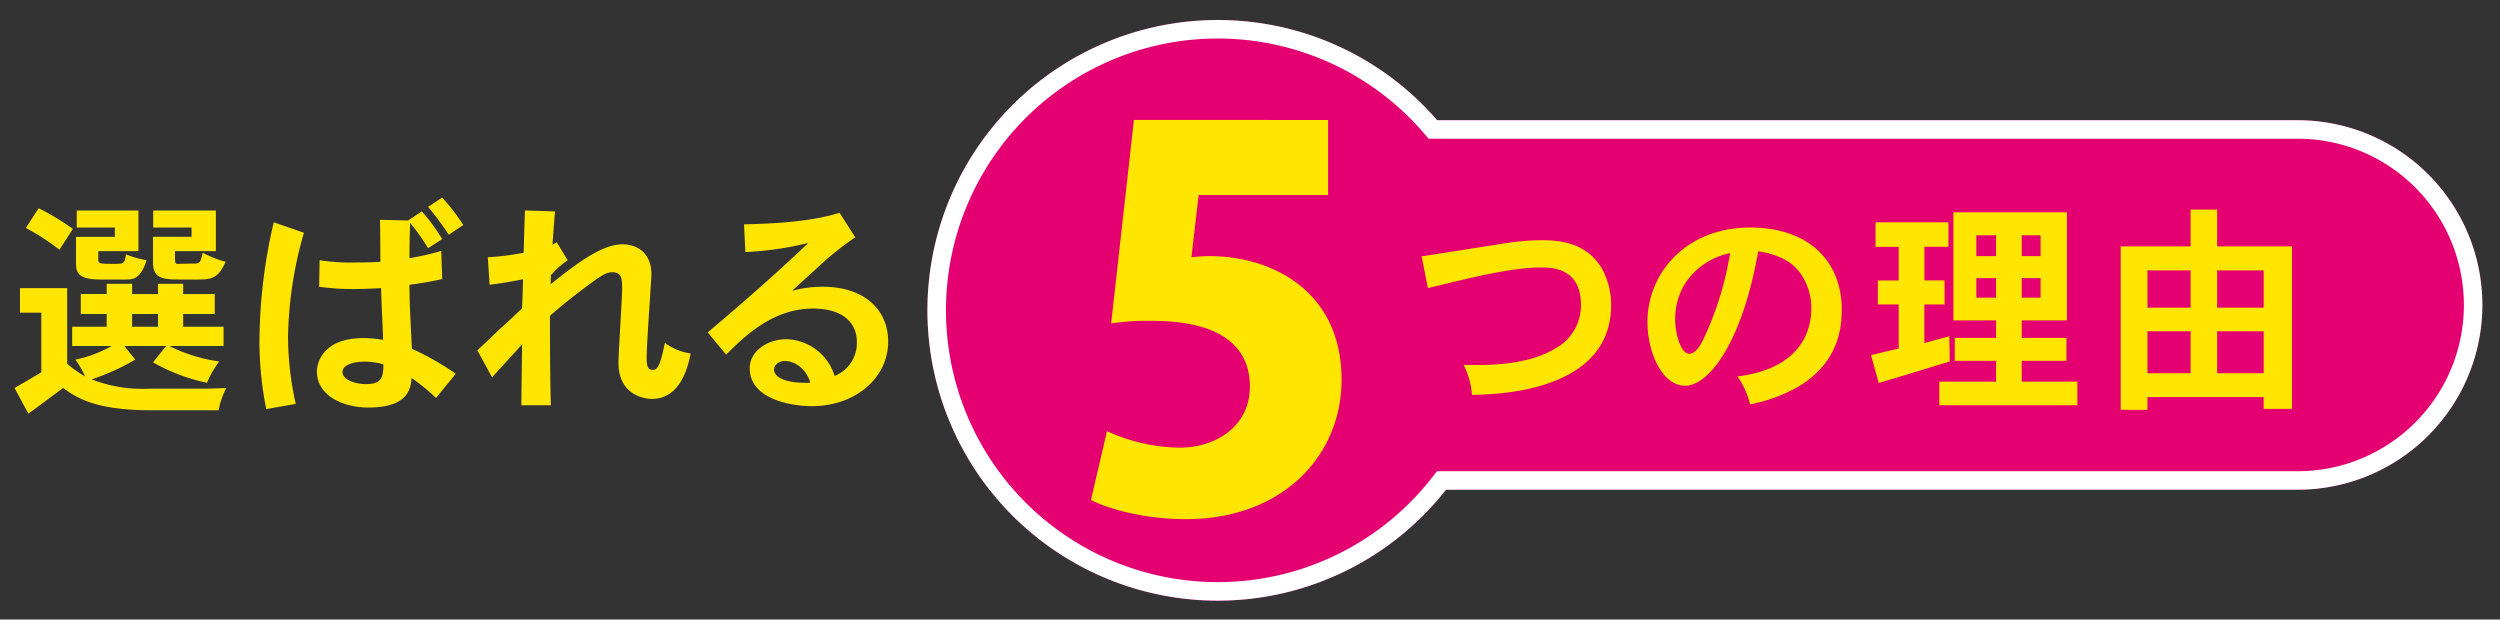
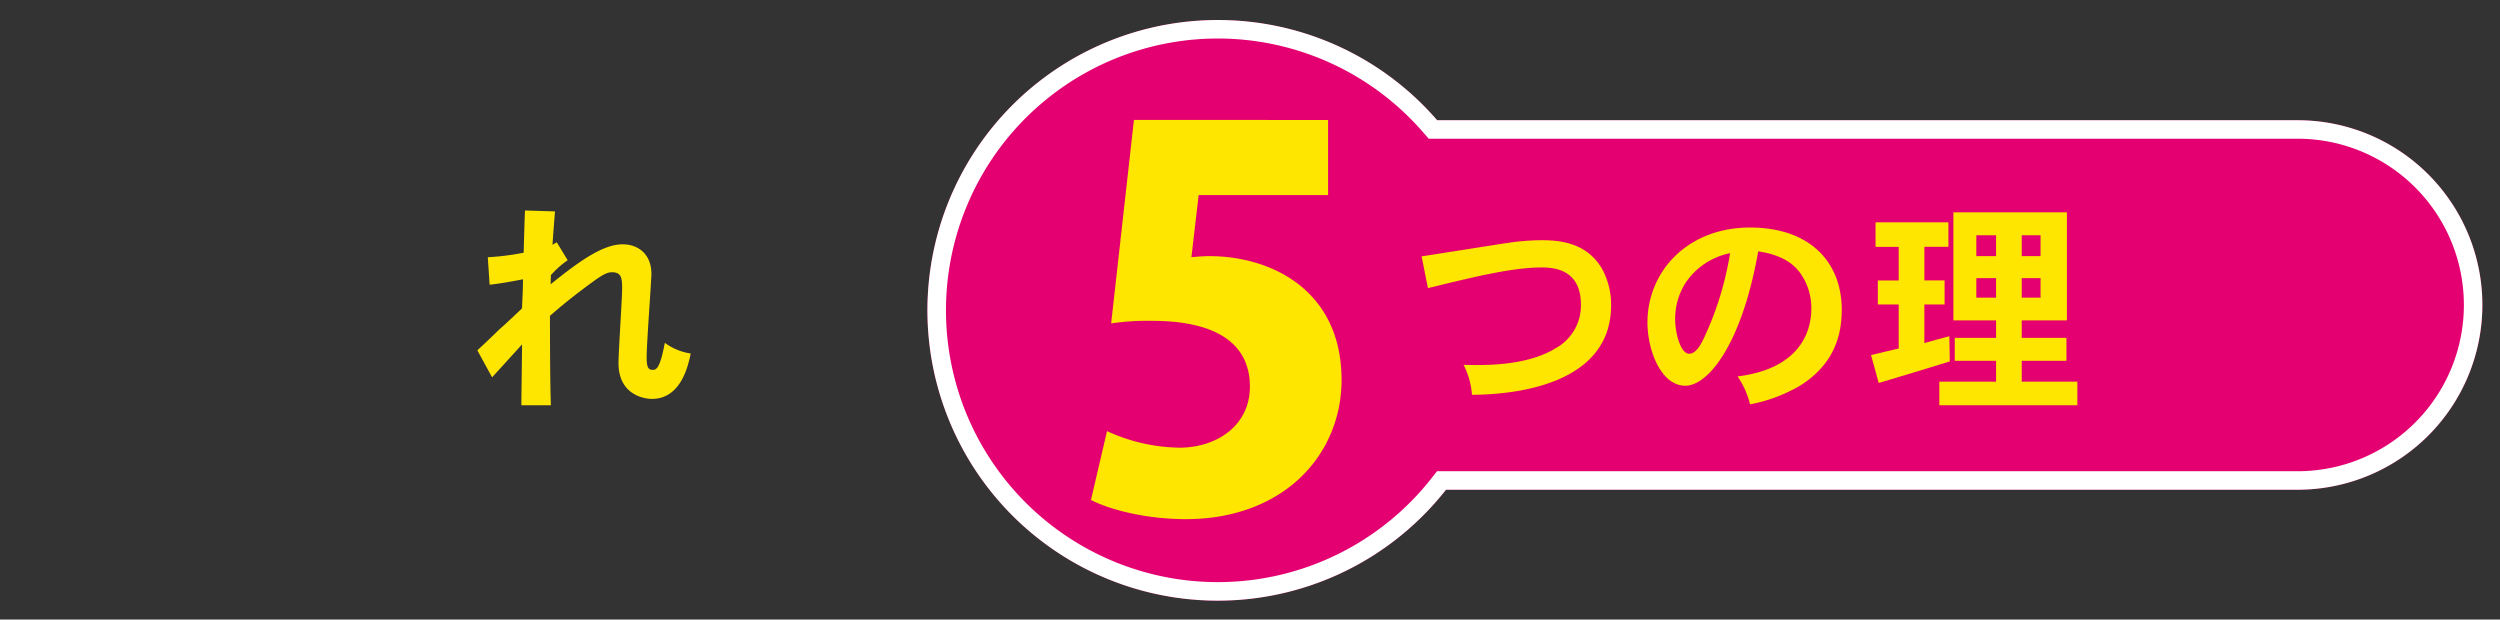
<svg xmlns="http://www.w3.org/2000/svg" id="レイヤー_1" data-name="レイヤー 1" width="540.832" height="134.029" viewBox="0 0 540.832 134.029">
  <rect x="0" y="0" width="540.832" height="134.029" fill="#333333" stroke="none" />
  <defs>
    <style>.cls-1{fill:#ffe600;}.cls-2{fill:#e40070;}.cls-3{fill:#fff;}</style>
  </defs>
-   <path class="cls-1" d="M35.943,74.853H26.909L29.265,77.8a51.124,51.124,0,0,1-9.427,4.272A30.318,30.318,0,0,0,32.31,84.085H42.867c1.768,0,2.8,0,6.088-.148a17.624,17.624,0,0,0-1.669,4.813H32.555c-12.177,0-16.155-2.848-18.9-4.813-2.6,1.915-5.009,3.733-7.513,5.549L3.143,83.937c2.062-1.177,4.271-2.5,5.794-3.387V67.636H4.321v-5.3H14.535v16.35a22.9,22.9,0,0,0,3.878,2.75A18.917,18.917,0,0,0,16.3,77.8a26.982,26.982,0,0,0,7.857-2.947H15.615V70.68h7.463V67.931h-5.6V63.609h5.6V61.4h5.5v2.21h5.6V61.4h5.45v2.21h6.826v4.322H39.626V70.68h8.741v4.173H36.631a34.454,34.454,0,0,0,10.8,3.339,21.071,21.071,0,0,0-2.651,4.616A40.5,40.5,0,0,1,33.1,78.389ZM8.348,45.049a52.856,52.856,0,0,1,7.414,4.467l-2.9,4.518A49.915,49.915,0,0,0,5.6,49.32Zm21.6.49v8.79H21.262v1.865c0,.884.393.884,3.682.884,1.768,0,2.013-.049,2.308-2.062a20.17,20.17,0,0,0,4.469,1.277c-1.326,4.026-2.849,4.174-4.469,4.174H21.8c-4.567,0-5.352-1.228-5.352-3.438V51.235h8.4V49.222H16.6V45.539ZM28.578,67.931V70.68h5.6V67.931ZM46.7,45.539v8.79H37.858v1.719c0,.981.2,1.03.59,1.03.638,0,2.062-.049,2.995-.049,1.817,0,1.866,0,2.406-2.356a24.321,24.321,0,0,0,4.959,1.964c-1.62,3.633-3.044,3.83-6.088,3.83H39.43c-3.977,0-6.334,0-6.334-3.733v-5.5h8.347V49.222h-8.3V45.539Z" />
-   <path class="cls-1" d="M65.748,50.351a85.817,85.817,0,0,0-3.437,22.44,66.789,66.789,0,0,0,1.67,14.584L57.6,88.5a74.7,74.7,0,0,1-1.474-14.338,114.8,114.8,0,0,1,3.094-26.073Zm26.86,3.339a43.69,43.69,0,0,0-3.879-5.45c-.148,3.584-.148,6.039-.148,7.61a56.653,56.653,0,0,0,6.875-1.571l.2,6.089A70.2,70.2,0,0,1,88.581,61.6c0,2.651.1,5.892.54,13.847a61.93,61.93,0,0,1,9.477,5.4L94.327,86.1a40.55,40.55,0,0,0-5.3-4.321c-.147,4.763-3.78,6.383-9.427,6.383-4.96,0-11.049-2.308-11.049-7.856a6.716,6.716,0,0,1,2.75-5.156c1.915-1.522,4.714-2.013,7.415-2.013a27.108,27.108,0,0,1,4.174.393c-.05-1.719-.442-9.575-.442-11.2-2.848.146-4.469.2-5.991.2a53.346,53.346,0,0,1-7.415-.491l.1-5.745a43.555,43.555,0,0,0,7.905.491c1.473,0,3,0,5.254-.147-.049-2.259,0-5.6-.1-9.084l6.089.147,2.946-1.965a36.305,36.305,0,0,1,4.419,5.991ZM79.056,83.1c3.388,0,3.878-1.276,3.878-4.271a14.3,14.3,0,0,0-4.075-.589c-2.7,0-4.763.834-4.763,2.209C74.1,82.465,77.582,83.1,79.056,83.1Zm16.6-40.362a43.344,43.344,0,0,1,4.567,5.941l-3.143,2.112a61.577,61.577,0,0,0-4.468-6.039Z" />
  <path class="cls-1" d="M120.448,52.414l2.357,3.879a20.088,20.088,0,0,0-3.634,3.241l-.049,1.964c6.384-5.156,11.392-8.643,15.566-8.643,3.388,0,6.236,2.112,6.236,6.433,0,1.227-1.031,15.124-1.031,17.923,0,1.915.2,2.8,1.276,2.8.737,0,1.572-.05,2.652-5.844a12.582,12.582,0,0,0,5.6,2.308c-.54,2.652-2.112,9.821-8.4,9.821-1.669,0-7.218-.884-7.218-7.759,0-2.553.786-13.847.786-16.154s-.2-3.487-2.21-3.487c-1.031,0-1.915.54-3.388,1.523-3.879,2.8-6.629,4.959-10.017,7.9,0,6.874.049,15.467.2,19.347h-6.383c0-2.063.147-11.245.147-13.16l-6.481,7.12-3.192-5.843c2.5-2.309,3.585-3.389,4.812-4.567,1.228-1.081,2.553-2.308,4.861-4.517.05-1.769.2-3.978.2-6.285-2.505.49-4.96.932-7.219,1.178l-.392-5.942a54.986,54.986,0,0,0,7.758-.981c.049-1.474.2-7.857.3-9.134l6.481.2c-.1,1.13-.491,6.237-.54,7.219Z" />
-   <path class="cls-1" d="M185.018,51.334a63.254,63.254,0,0,0-7.757,6.186c-1.327,1.228-2.947,2.652-5.893,5.4a24.216,24.216,0,0,1,6.678-.884c8.642,0,14.093,4.714,14.093,11.883,0,7.66-6.875,13.945-16.548,13.945-4.223,0-13.4-1.424-13.4-8.2,0-3.83,4.026-6.285,7.905-6.285a11.249,11.249,0,0,1,10.459,7.954,7.669,7.669,0,0,0,4.812-7.414c0-3.782-2.7-7.169-9.476-7.169-8.741,0-14.829,6.039-18.807,9.968L153.1,71.907c8.1-6.825,15.615-13.454,21.752-19.346a70.118,70.118,0,0,1-13.6,1.964l-.295-5.991c9.674-.2,15.959-1.03,20.673-2.5ZM172.5,78.93a5.254,5.254,0,0,0-2.6-.835c-1.817,0-2.455,1.178-2.455,1.915,0,.835.982,2.995,7.856,2.8A6.789,6.789,0,0,0,172.5,78.93Z" />
  <path class="cls-2" d="M497.05,26.008H310.9a62.8,62.8,0,1,0,1.919,79.934H497.05a39.966,39.966,0,0,0,39.966-39.967h0A39.966,39.966,0,0,0,497.05,26.008Z" />
  <path class="cls-3" d="M263.453,8.331a58.8,58.8,0,0,1,44.423,20.3l1.2,1.378H497.05a35.967,35.967,0,0,1,0,71.934H310.874l-1.2,1.526a58.8,58.8,0,1,1-46.22-95.137m0-4a62.805,62.805,0,1,0,49.363,101.611H497.05a39.967,39.967,0,0,0,0-79.934H310.9A62.644,62.644,0,0,0,263.453,4.331Z" />
  <path class="cls-1" d="M287.31,25.954v16.24h-28l-1.568,13.441c1.344-.113,2.576-.225,3.92-.225,13.216,0,28.56,7.28,28.56,26.769,0,16.127-12.432,30.127-33.712,30.127-8.512,0-16.352-2.016-20.5-4.144l3.472-14.9a38.56,38.56,0,0,0,15.68,3.584c7.952,0,15.232-4.7,15.232-13.215,0-9.521-7.616-14.225-21.168-14.225a52.522,52.522,0,0,0-8.848.561l4.928-44.017Z" />
  <path class="cls-1" d="M307.537,55.459c3-.442,16.45-2.6,19.249-3a50.518,50.518,0,0,1,6.678-.492c3.83,0,9.771.443,13.11,6.188a16.148,16.148,0,0,1,1.964,7.856c0,16.793-19.788,19.346-30.1,19.4a16.981,16.981,0,0,0-1.817-6.481c4.272.1,13.553.343,19.985-3.634a10.536,10.536,0,0,0,5.4-9.379c0-8.053-6.482-8.053-8.642-8.053-6.433,0-15.37,2.259-24.454,4.469Z" />
  <path class="cls-1" d="M375.889,81.434c13.356-1.67,15.959-9.526,15.959-14.681a12.976,12.976,0,0,0-2.6-7.955c-1.915-2.455-4.91-3.83-8.888-4.419-3.584,20.279-10.9,29.068-15.761,29.068-5.3,0-8.2-7.709-8.2-13.7,0-11,8.642-20.526,22.195-20.526,12.914,0,19.837,7.464,19.837,17.776,0,4.861-1.227,11.49-8.888,16.351a33.618,33.618,0,0,1-10.949,4.125A18.293,18.293,0,0,0,375.889,81.434ZM364.6,61.253a14.544,14.544,0,0,0-2.21,7.807c0,3.044,1.178,7.464,3.044,7.464,1.523,0,2.554-2.21,2.9-2.8a68.761,68.761,0,0,0,5.941-18.954A15.2,15.2,0,0,0,364.6,61.253Z" />
  <path class="cls-1" d="M421.505,48.094v5.3h-5.2v7.268h4.37v5.2H416.3v8.348c1.62-.443,3.683-1.032,5.4-1.474l.1,5.45c-2.455.786-13.209,4.027-15.369,4.665l-1.67-6.039c1.915-.442,4.026-.982,5.99-1.425V65.869h-4.517v-5.2h4.517V53.4h-5.008v-5.3Zm25.632-2.161V69.306h-9.772v3.781h9.673v4.96h-9.673v4.516H449.4v5.108H419.541V82.563h12.275V78.047H422.88v-4.96h8.936V69.306h-9.231V45.933Zm-19.593,4.959V55.41h4.272V50.892Zm0,9.281V64.4h4.272V60.173Zm9.821-9.281V55.41h4.076V50.892Zm0,9.281V64.4h4.076V60.173Z" />
-   <path class="cls-1" d="M479.642,45.344V53.3h16.2V88.456h-6.139V85.9h-25.14v2.749h-5.794V53.3H473.9V45.344ZM464.568,58.5v8.052H473.9V58.5Zm0,13.159v9.084H473.9V71.663ZM479.642,58.5v8.052h10.066V58.5Zm0,13.159v9.084h10.066V71.663Z" />
</svg>